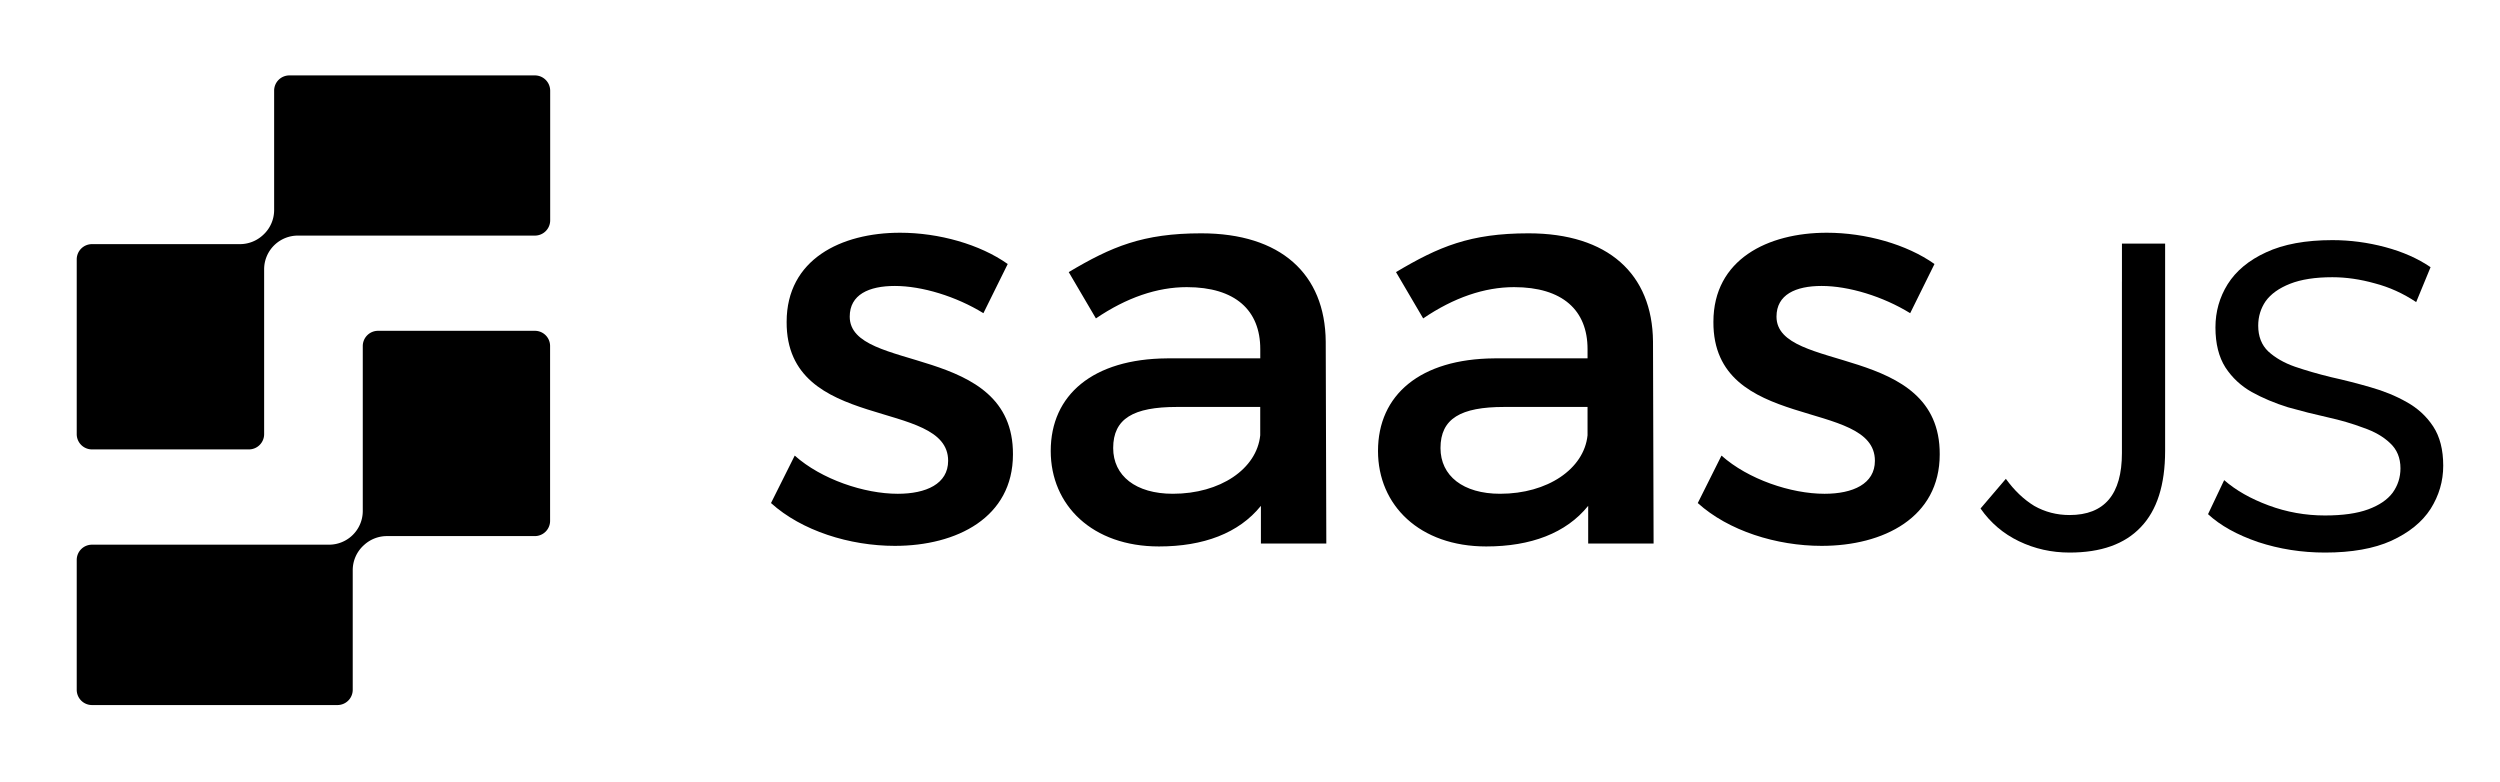
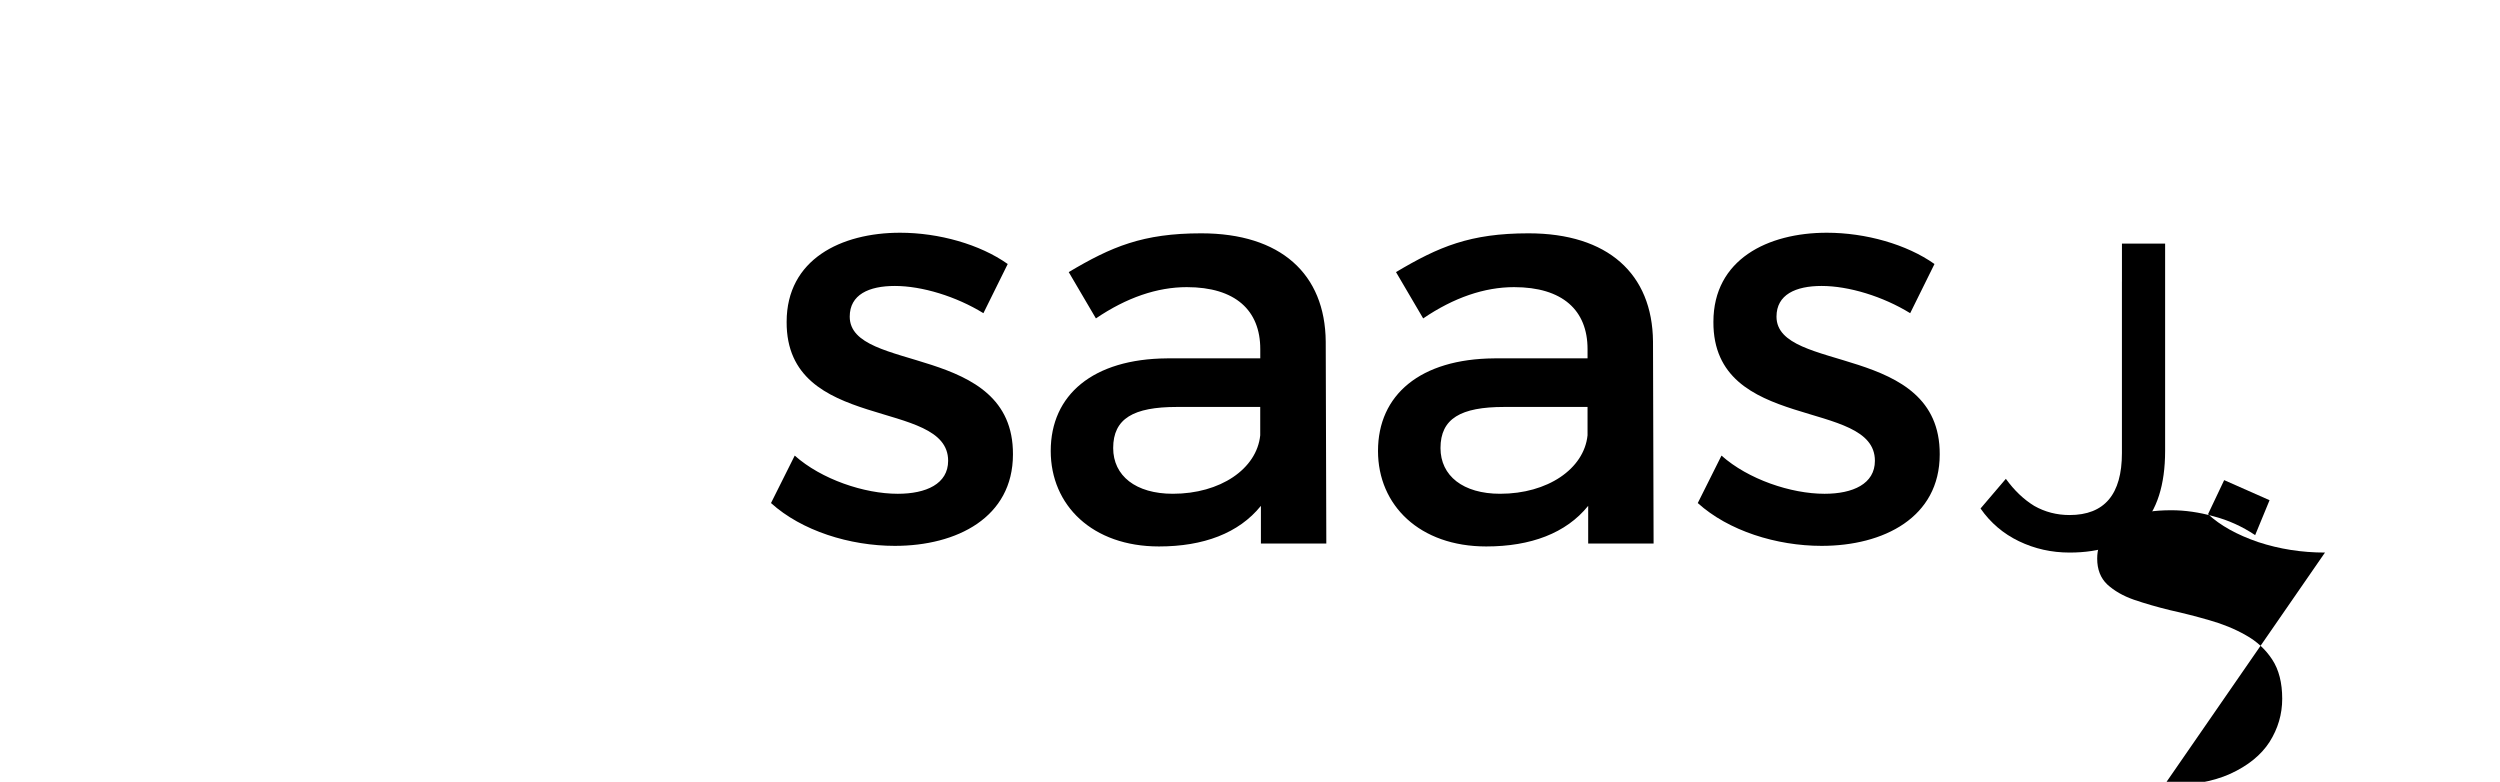
<svg xmlns="http://www.w3.org/2000/svg" viewBox="0 0 550 172" width="550" height="172">
  <style>
    path {
      fill: black;
    }
    @media (prefers-color-scheme: dark) {
      path {
        fill: white;
      }
    }
  </style>
  <g>
-     <path d="M117.67 16.59h-54c-1.86 0-3.36 1.5-3.36 3.36V46.2c0 2.11-.89 4.11-2.46 5.52l-.1.09a7.438 7.438 0 0 1-4.96 1.9H20.24c-1.86 0-3.36 1.5-3.36 3.36v38.44c0 1.86 1.5 3.36 3.36 3.36h34.51c1.86 0 3.36-1.5 3.36-3.36V59.25c0-2.11.89-4.11 2.46-5.52a7.438 7.438 0 0 1 4.96-1.9h52.15c1.86 0 3.36-1.5 3.36-3.36V19.95a3.37 3.37 0 0 0-3.37-3.36z" />
-     <path d="M117.67 72.78h-34.5c-1.86 0-3.36 1.5-3.36 3.36v36.27c0 2.11-.89 4.11-2.46 5.52a7.438 7.438 0 0 1-4.96 1.9H20.24c-1.86 0-3.36 1.5-3.36 3.36v28.56c0 1.86 1.5 3.36 3.36 3.36h54c1.86 0 3.36-1.5 3.36-3.36v-26.3c0-2.11.89-4.11 2.46-5.52l.1-.09a7.438 7.438 0 0 1 4.96-1.9h32.54c1.86 0 3.36-1.5 3.36-3.36V76.13a3.337 3.337 0 0 0-3.35-3.35z" />
-   </g>
+     </g>
  <g>
    <path d="m221.7 58.08-5.35 10.82c-5.99-3.69-13.5-5.99-19.48-5.99-5.73 0-9.93 1.91-9.93 6.75 0 12.48 36.04 5.73 35.91 30.31 0 13.88-12.35 20.12-25.98 20.12-9.93 0-20.5-3.31-27.25-9.42l5.22-10.44c5.86 5.22 15.28 8.4 22.67 8.4 6.24 0 11.08-2.17 11.08-7.26 0-13.88-35.66-6.11-35.53-30.56 0-13.75 11.97-19.61 24.96-19.61 8.53 0 17.57 2.55 23.68 6.88zm55.68 53.23c-4.84 5.99-12.61 8.91-22.41 8.91-14.64 0-23.81-9.04-23.81-21.01 0-12.35 9.3-20.25 25.6-20.37h20.5V76.8c0-8.53-5.48-13.63-16.17-13.63-6.49 0-13.24 2.29-19.99 6.88l-5.98-10.19c9.42-5.6 16.3-8.53 29.16-8.53 17.45 0 27.25 8.91 27.38 23.81l.13 44.44H277.4v-8.27zm-.13-15.54v-6.24h-18.34c-9.55 0-14.01 2.55-14.01 9.04 0 6.11 4.97 10.06 13.12 10.06 10.45 0 18.47-5.47 19.23-12.86zm72.13 15.54c-4.84 5.99-12.61 8.91-22.41 8.91-14.64 0-23.81-9.04-23.81-21.01 0-12.35 9.3-20.25 25.6-20.37h20.5V76.8c0-8.53-5.48-13.63-16.17-13.63-6.49 0-13.24 2.29-19.99 6.88l-5.98-10.19c9.42-5.6 16.3-8.53 29.16-8.53 17.45 0 27.25 8.91 27.38 23.81l.13 44.44H349.4v-8.27zm-.12-15.54v-6.24h-18.34c-9.55 0-14.01 2.55-14.01 9.04 0 6.11 4.97 10.06 13.12 10.06 10.44 0 18.46-5.47 19.23-12.86zm76.33-37.69-5.35 10.82c-5.99-3.69-13.5-5.99-19.48-5.99-5.73 0-9.93 1.91-9.93 6.75 0 12.48 36.04 5.73 35.91 30.31 0 13.88-12.35 20.12-25.98 20.12-9.93 0-20.5-3.31-27.25-9.42l5.22-10.44c5.86 5.22 15.28 8.4 22.67 8.4 6.24 0 11.08-2.17 11.08-7.26 0-13.88-35.66-6.11-35.53-30.56 0-13.75 11.97-19.61 24.96-19.61 8.53 0 17.57 2.55 23.68 6.88z" />
    <path d="M455.303 121.564c-3.968 0-7.68-.832-11.136-2.496-3.456-1.664-6.272-4.064-8.448-7.2l5.568-6.528c1.856 2.56 3.936 4.544 6.24 5.952 2.368 1.344 4.96 2.016 7.776 2.016 7.68 0 11.52-4.544 11.52-13.632V61.948h.006v-8.352h9.498v45.6c0 7.488-1.792 13.088-5.376 16.8-3.52 3.712-8.736 5.568-15.648 5.568z" />
-     <path d="M511.495 121.564q-7.68 0-14.688-2.304-7.008-2.4-11.04-6.144l3.552-7.488q3.84 3.36 9.792 5.568 5.952 2.208 12.384 2.208 5.856 0 9.504-1.344 3.648-1.344 5.376-3.648 1.728-2.4 1.728-5.376 0-3.456-2.304-5.568-2.208-2.112-5.856-3.36-3.552-1.344-7.872-2.304-4.32-.96-8.736-2.208-4.32-1.344-7.968-3.36-3.552-2.016-5.76-5.376-2.208-3.456-2.208-8.832 0-5.184 2.688-9.504 2.784-4.416 8.448-7.008 5.76-2.688 14.592-2.688 5.856 0 11.616 1.536t9.984 4.416l-3.168 7.68q-4.32-2.88-9.12-4.128-4.8-1.344-9.312-1.344-5.664 0-9.312 1.44-3.648 1.44-5.376 3.84-1.632 2.4-1.632 5.376 0 3.552 2.208 5.664 2.304 2.112 5.856 3.36 3.648 1.248 7.968 2.304 4.32.96 8.64 2.208 4.416 1.248 7.968 3.264 3.648 2.016 5.856 5.376 2.208 3.36 2.208 8.64 0 5.088-2.784 9.504-2.784 4.32-8.64 7.008-5.76 2.592-14.592 2.592z" />
+     <path d="M511.495 121.564q-7.68 0-14.688-2.304-7.008-2.4-11.04-6.144l3.552-7.488t9.984 4.416l-3.168 7.68q-4.32-2.88-9.12-4.128-4.8-1.344-9.312-1.344-5.664 0-9.312 1.44-3.648 1.44-5.376 3.84-1.632 2.4-1.632 5.376 0 3.552 2.208 5.664 2.304 2.112 5.856 3.36 3.648 1.248 7.968 2.304 4.32.96 8.64 2.208 4.416 1.248 7.968 3.264 3.648 2.016 5.856 5.376 2.208 3.36 2.208 8.64 0 5.088-2.784 9.504-2.784 4.32-8.64 7.008-5.76 2.592-14.592 2.592z" />
  </g>
</svg>